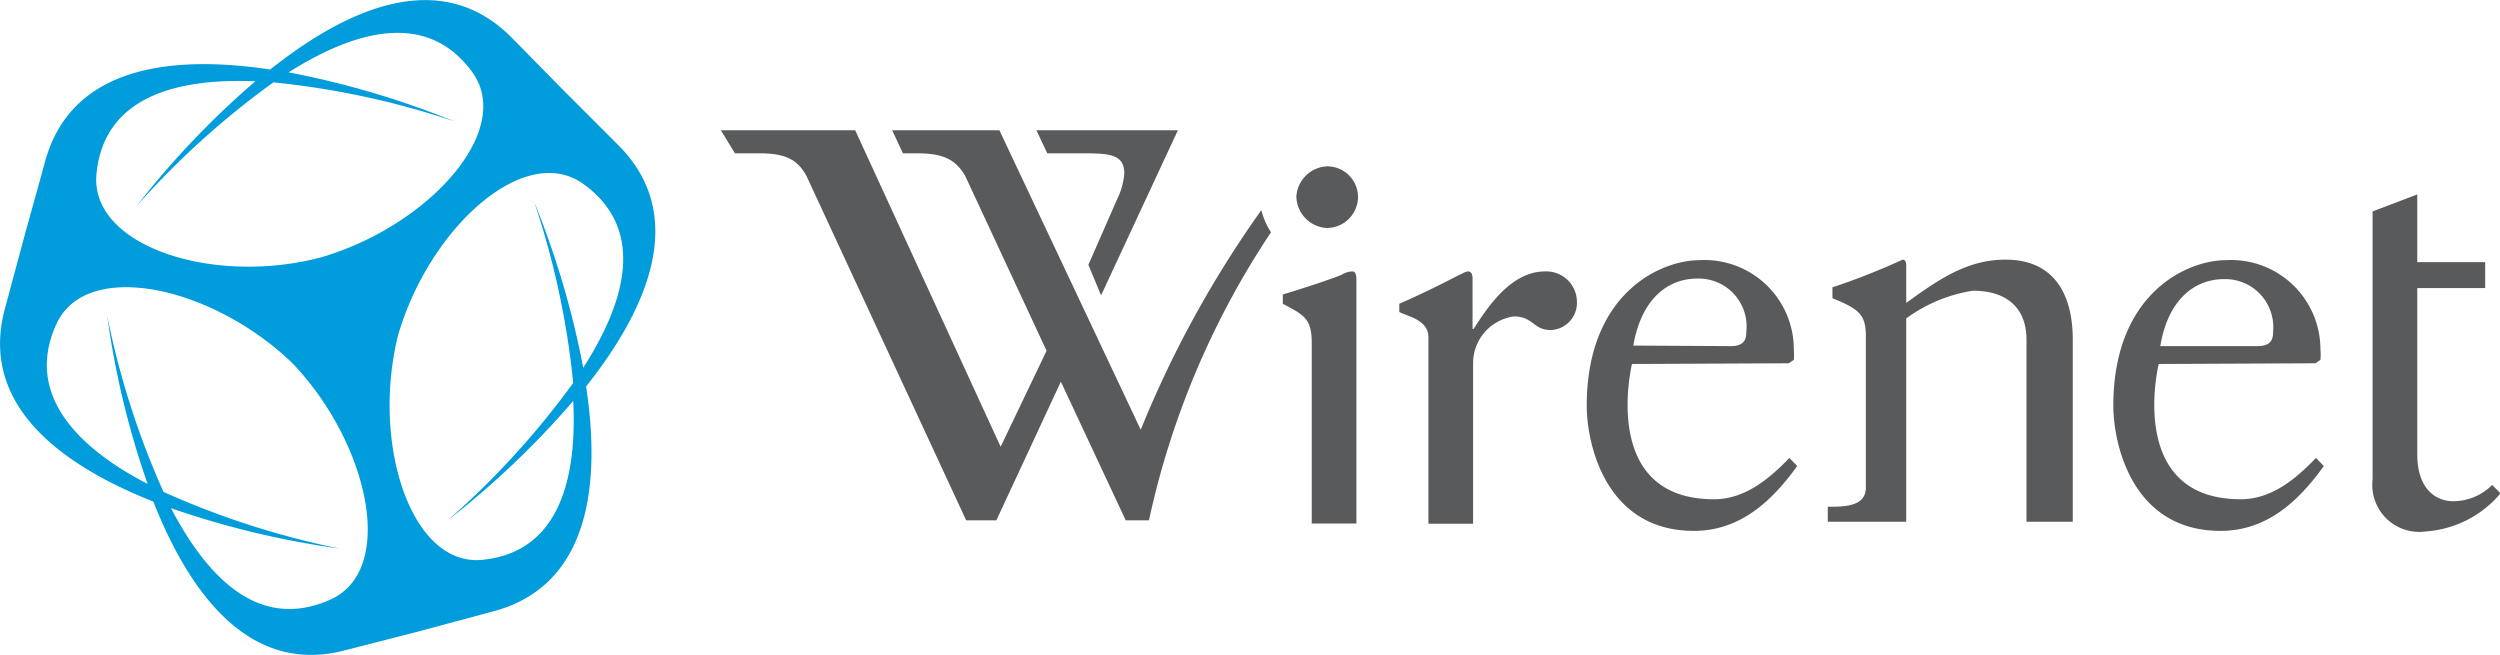
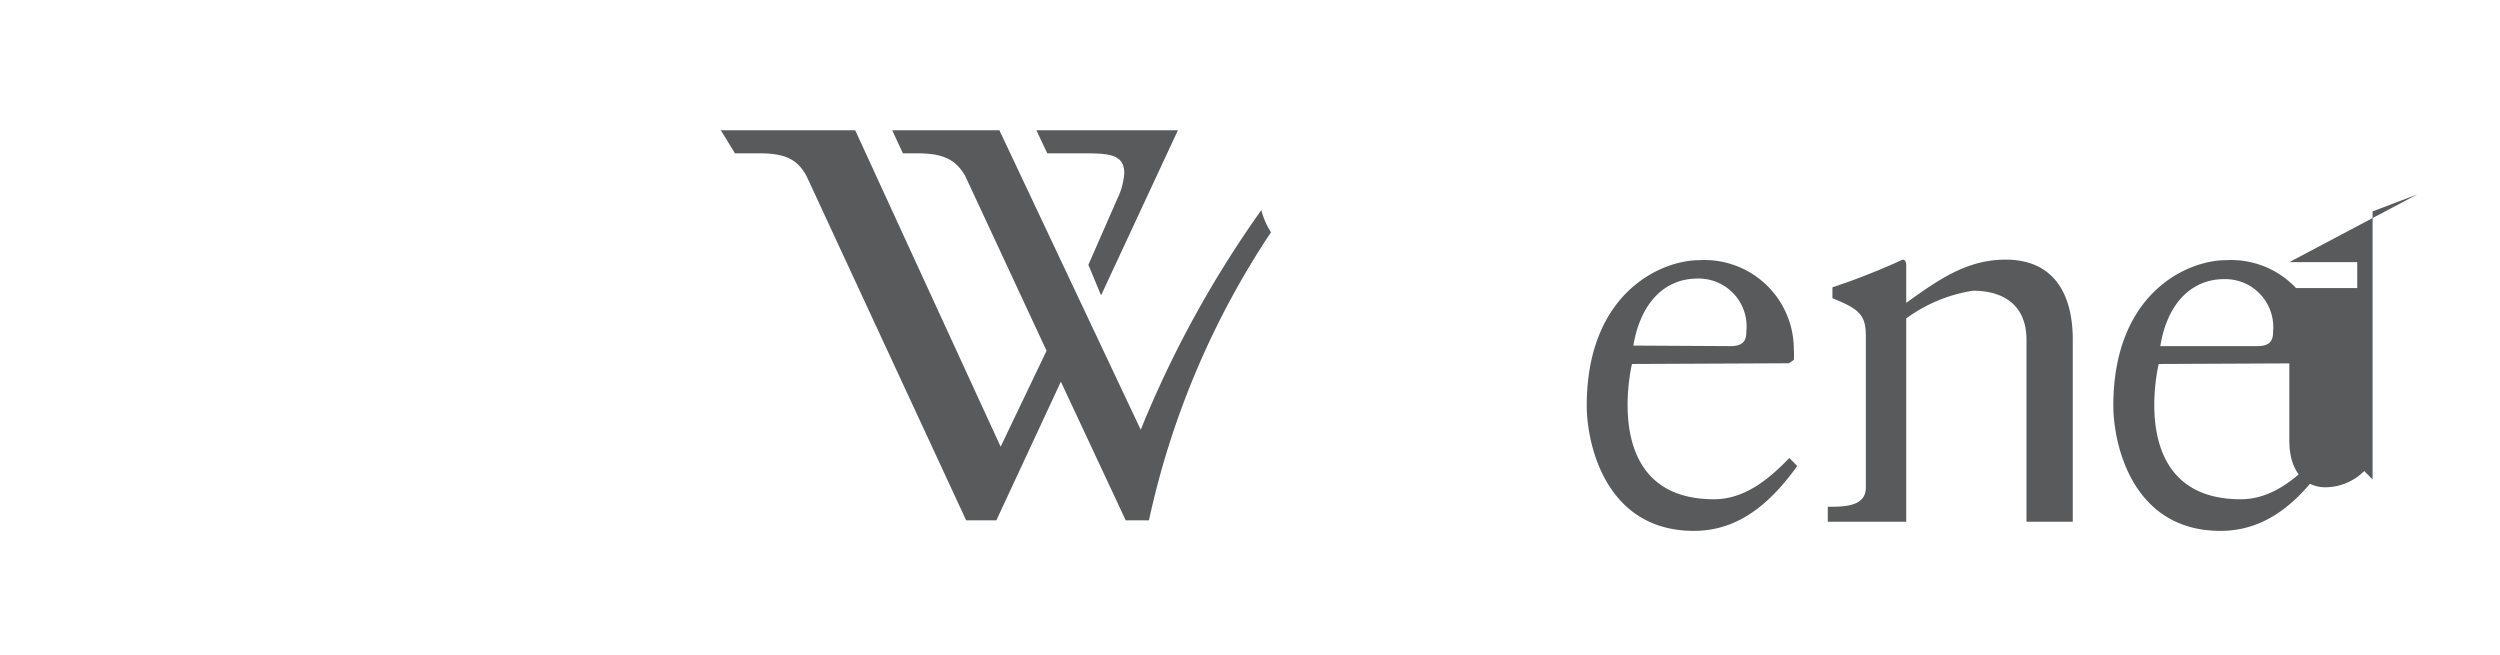
<svg xmlns="http://www.w3.org/2000/svg" viewBox="0 0 139.91 36.65">
  <defs>
    <style>.cls-1{fill:#009cdb;}.cls-2{fill:#595a5c;}</style>
  </defs>
  <title>Asset 1</title>
  <g id="Layer_2" data-name="Layer 2">
    <g id="HOME_FINAL" data-name="HOME FINAL">
-       <path class="cls-1" d="M34.61,8.13l-3-3-3-3.05c-4-4-9.24-1.56-13.49,1.81C9.73,3.08,4,3.63,2.52,9.05c-.17.63-1.13,4.08-1.13,4.08S.44,16.67.27,17.29c-1.45,5.43,3.25,8.78,8.31,10.78,2,5.06,5.35,9.77,10.78,8.31l4.1-1.05,4.16-1.12c5.43-1.45,6-7.21,5.18-12.58C36.18,17.37,38.58,12.11,34.61,8.13ZM5.4,9.72c.43-4.33,4.52-5.35,8.89-5.17a48.18,48.18,0,0,0-6.66,7A46.68,46.68,0,0,1,15.3,4.61,46.26,46.26,0,0,1,25.42,6.79a48.85,48.85,0,0,0-9.27-2.74c3.7-2.34,7.75-3.5,10.29,0,2.36,3.29-2.52,8.63-8.5,10.36C11.9,16,5,13.76,5.4,9.72ZM18.5,33.55c-4,1.8-6.9-1.23-8.93-5.11A49.22,49.22,0,0,0,19,30.7a46.7,46.7,0,0,1-9.85-3.17A46.7,46.7,0,0,1,6,17.68a48.35,48.35,0,0,0,2.26,9.4c-3.88-2-6.9-5-5.11-8.93,1.67-3.7,8.74-2.14,13.22,2.18C20.64,24.81,22.2,31.88,18.5,33.55ZM27,31.33c-4,.4-6.22-6.5-4.73-12.54,1.73-6,7.07-10.86,10.37-8.5,3.53,2.54,2.38,6.59,0,10.29a48.85,48.85,0,0,0-2.74-9.27,46.26,46.26,0,0,1,2.18,10.12,46.68,46.68,0,0,1-7,7.67,48.54,48.54,0,0,0,7-6.66C32.3,26.81,31.28,30.9,27,31.33Z" />
      <path class="cls-2" d="M91.33,20.37c-.06.29-1.73,7.57,4.59,7.57,1.72,0,3.07-1.12,4.22-2.31l.44.45c-1.44,2-3.22,3.63-5.78,3.63-5,0-6-4.95-6-7,0-6.29,4.13-8.15,6.31-8.15a5,5,0,0,1,5.28,5,3.76,3.76,0,0,1,0,.58l-.28.19Zm5.53-1c.78,0,.87-.41.87-.8A2.68,2.68,0,0,0,95,15.59c-1.9,0-3.21,1.44-3.59,3.75Z" />
      <path class="cls-2" d="M120.81,20.37c-.07.29-1.73,7.57,4.59,7.57,1.72,0,3.06-1.12,4.21-2.31l.44.45c-1.43,2-3.21,3.63-5.78,3.63-5,0-6-4.95-6-7,0-6.29,4.12-8.15,6.31-8.15a5,5,0,0,1,5.28,5,2.83,2.83,0,0,1,0,.58l-.28.19Zm5.53-1c.78,0,.87-.41.87-.8a2.69,2.69,0,0,0-2.72-2.95c-1.91,0-3.22,1.44-3.59,3.75Z" />
-       <path class="cls-2" d="M135.28,10.88l-2.5.95v15a2.63,2.63,0,0,0,3,2.91,6,6,0,0,0,4.16-2.13l-.47-.47a3.08,3.08,0,0,1-2.19.91c-.84,0-2-.56-2-2.63V16.12h3.8V14.67h-3.8Z" />
+       <path class="cls-2" d="M135.28,10.88l-2.5.95v15l-.47-.47a3.08,3.08,0,0,1-2.19.91c-.84,0-2-.56-2-2.63V16.12h3.8V14.67h-3.8Z" />
      <path class="cls-2" d="M112.24,14.53c-2.15,0-3.73,1.1-5.56,2.42V14.86c0-.26-.1-.33-.2-.33a38.28,38.28,0,0,1-3.93,1.55v.61c1.51.61,1.87.93,1.87,2.13v8.47c0,1.07-1.23,1.07-2.13,1.07v.84h4.39V17.82a8.54,8.54,0,0,1,3.73-1.55c1.83,0,3,.9,3,2.74l0,10.19H116V19C116,16.53,115,14.53,112.24,14.53Z" />
-       <path class="cls-2" d="M75.7,15.19a1.18,1.18,0,0,0-.57.16c-.12.09-1.87.69-3.34,1.13V17c1.16.62,1.62.81,1.62,2.18V29.3h2.5V15.63C75.91,15.38,75.85,15.19,75.7,15.19Z" />
-       <path class="cls-2" d="M86.47,15.19c-1.91,0-3.22,2-4,3.22h-.06V15.6c0-.31-.1-.41-.28-.41S80.6,16,78.31,17v.46c.47.25,1.63.44,1.63,1.41V29.31h2.5v-9a2.64,2.64,0,0,1,2.28-2.6c1.09,0,1.09.76,2.06.76a1.52,1.52,0,0,0,1.47-1.6A1.71,1.71,0,0,0,86.47,15.19Z" />
-       <path class="cls-2" d="M74.27,12.76A1.75,1.75,0,0,0,76,11a1.72,1.72,0,0,0-1.73-1.69A1.8,1.8,0,0,0,72.55,11,1.8,1.8,0,0,0,74.27,12.76Z" />
      <path class="cls-2" d="M60.47,8.58c1.51,0,2.45,0,2.45,1.12a4,4,0,0,1-.41,1.47l-1.6,3.65.71,1.71,4.3-9.24H58l.61,1.29Zm10.12,3.18a59.94,59.94,0,0,0-6.75,12.29L55.93,7.29h-6l.6,1.29h.86C52.9,8.59,53.5,9,54,9.81l4.57,9.82L56,25,47.86,7.29H40.34l.79,1.29H42.5c1.54,0,2.15.4,2.63,1.26l8.94,19.28h1.69l3.61-7.76L63,29.12h1.3A46.9,46.9,0,0,1,71.13,13,4.19,4.19,0,0,1,70.59,11.76Z" />
    </g>
  </g>
</svg>